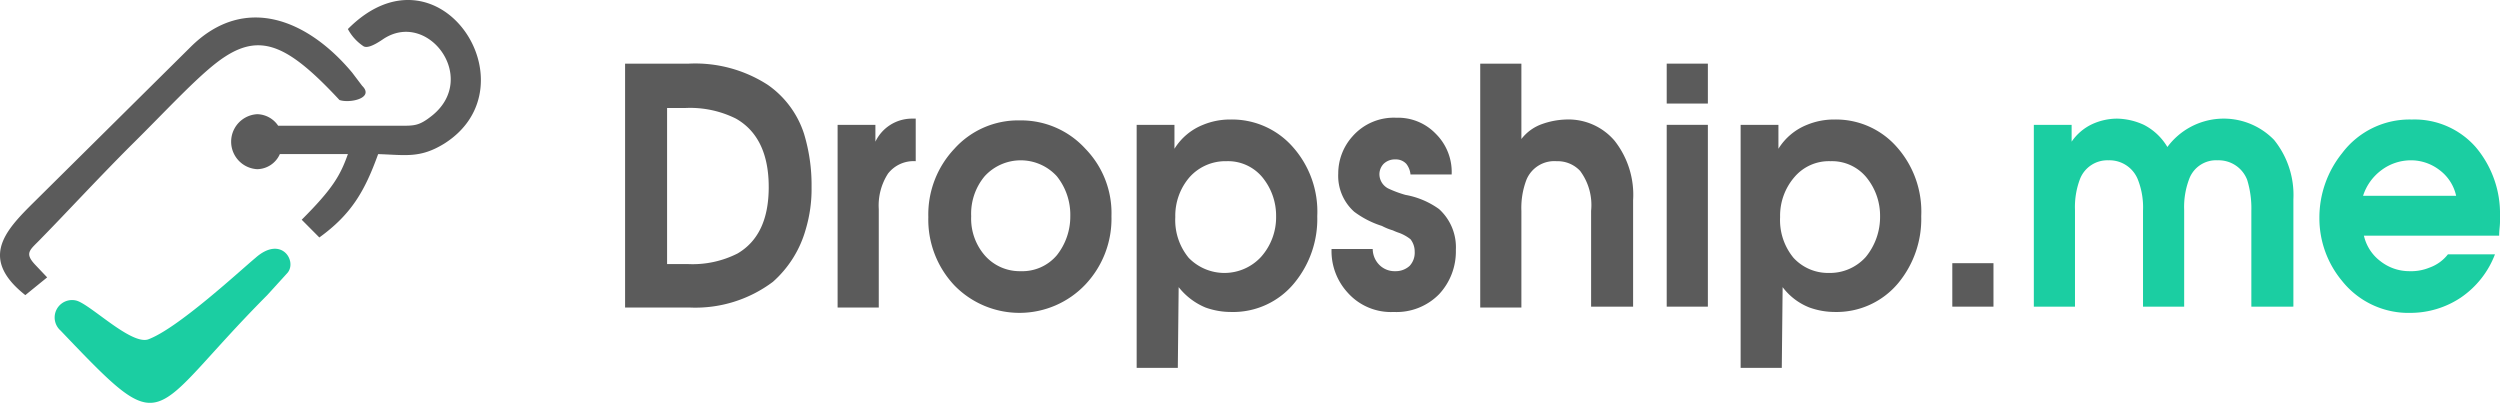
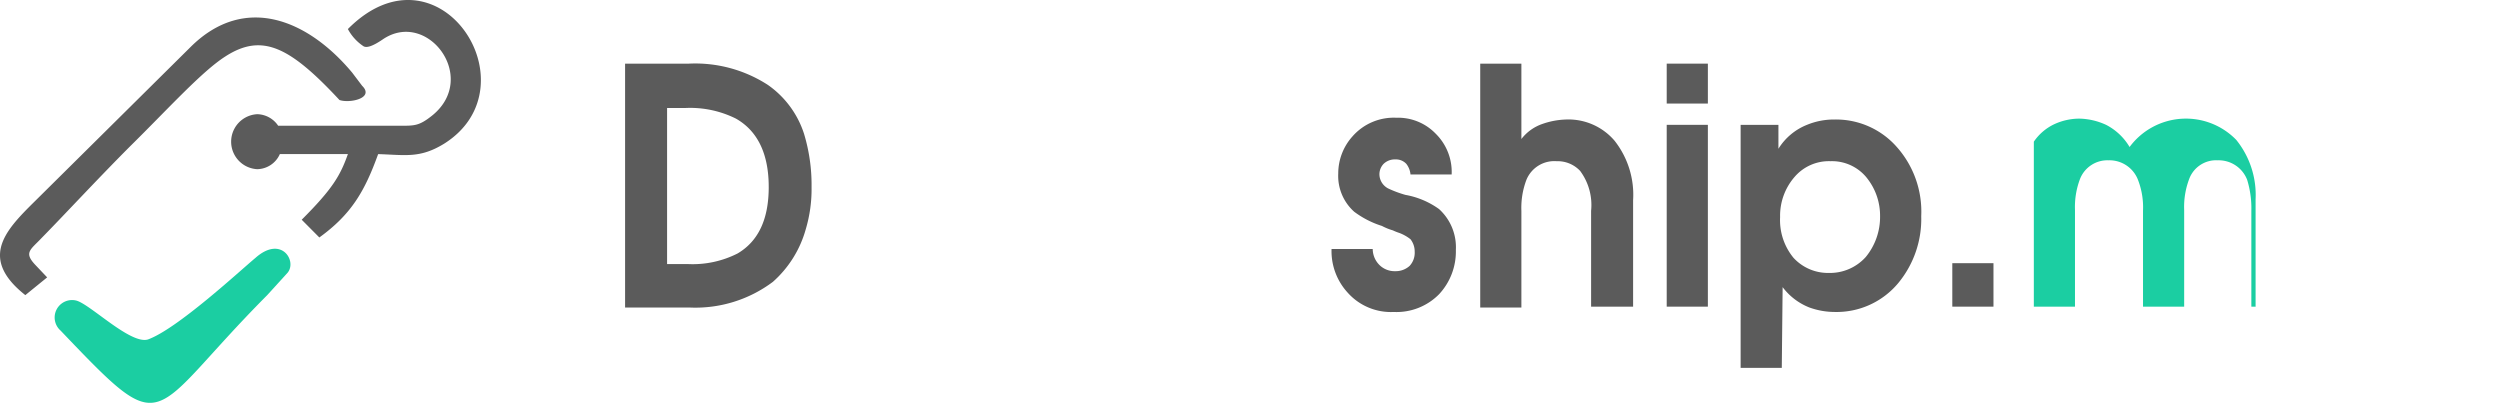
<svg xmlns="http://www.w3.org/2000/svg" id="Слой_1" data-name="Слой 1" viewBox="0 0 211 34">
  <title>Logoheader</title>
  <path d="M30.566,7.243L29.716,6.12C25.958,1.629,20.641-.542,16.103,3.949L3.484,16.45c-2.623,2.62-5.601,5.09-1.347,8.458L3.98,23.411,2.987,22.363c-0.993-1.048-.425-1.273.496-2.246,1.985-2.021,4.75-5.015,7.515-7.785,3.19-3.144,6.026-6.288,8.011-7.56,3.119-2.021,5.459-.823,9.642,3.668C29.503,8.74,31.63,8.291,30.566,7.243ZM29.361,2.452a4.005,4.005,0,0,0,1.276,1.422c0.284,0.225.851,0,1.631-.524,3.758-2.62,8.153,3.144,4.254,6.363-1.205.973-1.56,0.898-3.049,0.898H23.477a2.184,2.184,0,0,0-1.772-.973,2.324,2.324,0,0,0,0,4.641,2.129,2.129,0,0,0,1.914-1.273h5.743c-0.638,1.796-1.276,2.919-3.899,5.539l1.489,1.497c2.694-1.946,3.828-3.892,4.963-7.036,2.34,0.075,3.545.374,5.601-.898C45.171,7.243,37.018-5.258,29.361,2.452Z" transform="translate(0 0)" style="fill:#5b5b5b" />
  <path d="M24.257,23.037L22.555,24.908C12.275,35.238,14.26,37.483,5.114,27.902a1.471,1.471,0,0,1,1.276-2.545c1.134,0.225,4.608,3.743,6.097,3.294,2.481-.898,7.728-5.764,9.075-6.887C23.76,19.818,25.107,22.064,24.257,23.037Z" transform="translate(0 0)" style="fill:#1bcea2" />
-   <path d="M20.401,11.316a0.723,0.723,0,0,1,.629-0.614,0.784,0.784,0,0,1,.024.904,0.723,0.723,0,0,1-.629.614A0.784,0.784,0,0,1,20.401,11.316Z" transform="translate(0 0)" style="fill:none" />
  <path d="M68.496,15.776a11.865,11.865,0,0,1-.496,3.593,9.242,9.242,0,0,1-2.765,4.416A10.893,10.893,0,0,1,58.216,25.956H52.757V5.371h5.388a11.286,11.286,0,0,1,6.664,1.796,8.036,8.036,0,0,1,3.049,4.117A14.871,14.871,0,0,1,68.496,15.776Zm-3.616,0c0-2.77-.922-4.716-2.765-5.764a8.66,8.66,0,0,0-4.254-.898H56.302V22.288h1.772a8.367,8.367,0,0,0,4.183-.898C64.03,20.342,64.881,18.471,64.881,15.776Z" transform="translate(0 0)" style="fill:#5b5b5b" />
-   <path id="_1" data-name="1" d="M77.288,13.605a2.735,2.735,0,0,0-2.34,1.048,4.955,4.955,0,0,0-.78,2.994V25.956h-3.474V10.536h3.19v1.422a3.418,3.418,0,0,1,3.049-1.946h0.354v3.593Z" transform="translate(0 0)" style="fill:#5b5b5b" />
-   <path id="_2" data-name="2" d="M93.807,18.246A8.081,8.081,0,0,1,91.609,24.01a7.664,7.664,0,0,1-11.06.075,8.081,8.081,0,0,1-2.198-5.764A8.081,8.081,0,0,1,80.549,12.557a7.236,7.236,0,0,1,5.53-2.395,7.344,7.344,0,0,1,5.53,2.395A7.783,7.783,0,0,1,93.807,18.246Zm-3.474,0a5.202,5.202,0,0,0-1.134-3.368,4.123,4.123,0,0,0-6.097,0,4.931,4.931,0,0,0-1.134,3.368,4.737,4.737,0,0,0,1.134,3.294A3.913,3.913,0,0,0,86.15,22.887a3.813,3.813,0,0,0,3.049-1.347A5.251,5.251,0,0,0,90.333,18.246Z" transform="translate(0 0)" style="fill:#5b5b5b" />
-   <path id="_3" data-name="3" d="M111.177,18.246a8.489,8.489,0,0,1-1.914,5.614,6.672,6.672,0,0,1-5.388,2.47,6.365,6.365,0,0,1-2.127-.374,5.647,5.647,0,0,1-2.269-1.722l-0.071,6.812h-3.474V10.536h3.19v2.021a5.014,5.014,0,0,1,2.41-2.021,5.954,5.954,0,0,1,2.34-.449,6.825,6.825,0,0,1,5.176,2.246A8.205,8.205,0,0,1,111.177,18.246Zm-3.474,0a5.089,5.089,0,0,0-.993-3.069,3.764,3.764,0,0,0-3.19-1.572,4.061,4.061,0,0,0-3.119,1.347A4.978,4.978,0,0,0,99.195,18.321a5,5,0,0,0,1.134,3.443,4.203,4.203,0,0,0,6.097-.075A5.018,5.018,0,0,0,107.703,18.246Z" transform="translate(0 0)" style="fill:#5b5b5b" />
  <path id="_4" data-name="4" d="M122.875,21.091a5.289,5.289,0,0,1-1.418,3.743,5.042,5.042,0,0,1-3.828,1.497,4.894,4.894,0,0,1-3.899-1.647,5.179,5.179,0,0,1-1.347-3.668h3.474A1.923,1.923,0,0,0,116.423,22.363a1.815,1.815,0,0,0,1.347.524,1.732,1.732,0,0,0,1.205-.449,1.63,1.63,0,0,0,.425-1.198,1.678,1.678,0,0,0-.354-1.048,3.524,3.524,0,0,0-.922-0.524,4.726,4.726,0,0,1-.567-0.225,4.767,4.767,0,0,1-.922-0.374,7.815,7.815,0,0,1-2.34-1.198,4.051,4.051,0,0,1-1.347-3.219,4.68,4.68,0,0,1,1.205-3.144A4.633,4.633,0,0,1,117.841,9.937a4.415,4.415,0,0,1,3.332,1.347,4.536,4.536,0,0,1,1.347,3.443h-3.474a1.691,1.691,0,0,0-.354-0.898,1.191,1.191,0,0,0-.922-0.374,1.36,1.36,0,0,0-.993.374,1.274,1.274,0,0,0-.354.898,1.363,1.363,0,0,0,.78,1.198,9.44,9.44,0,0,0,1.418.524,6.926,6.926,0,0,1,2.836,1.198A4.345,4.345,0,0,1,122.875,21.091Z" transform="translate(0 0)" style="fill:#5b5b5b" />
  <path id="_5" data-name="5" d="M137.763,25.881h-3.474v-8.084a4.828,4.828,0,0,0-.922-3.368,2.596,2.596,0,0,0-1.985-.823A2.544,2.544,0,0,0,128.83,15.177a6.656,6.656,0,0,0-.425,2.62v8.159h-3.474V5.371h3.474V11.734a3.787,3.787,0,0,1,1.772-1.273,6.582,6.582,0,0,1,1.985-.374,5.115,5.115,0,0,1,4.112,1.796,7.371,7.371,0,0,1,1.56,5.015v8.982h-0.071Z" transform="translate(0 0)" style="fill:#5b5b5b" />
  <path id="_6" data-name="6" d="M144.144,8.74h-3.474V5.371h3.474V8.74Zm0,17.141h-3.474v-15.345h3.474v15.345Z" transform="translate(0 0)" style="fill:#5b5b5b" />
  <path id="_7" data-name="7" d="M162.152,18.246a8.489,8.489,0,0,1-1.914,5.614,6.769,6.769,0,0,1-5.388,2.47,6.365,6.365,0,0,1-2.127-.374,5.207,5.207,0,0,1-2.269-1.722l-0.071,6.812h-3.474V10.536h3.19v2.021a5.014,5.014,0,0,1,2.41-2.021,5.954,5.954,0,0,1,2.34-.449,6.825,6.825,0,0,1,5.176,2.246A8.205,8.205,0,0,1,162.152,18.246Zm-3.474,0a5.089,5.089,0,0,0-.993-3.069,3.764,3.764,0,0,0-3.19-1.572,3.813,3.813,0,0,0-3.049,1.347,4.978,4.978,0,0,0-1.205,3.368,5,5,0,0,0,1.134,3.443,3.954,3.954,0,0,0,2.978,1.273,4.061,4.061,0,0,0,3.119-1.347A5.319,5.319,0,0,0,158.678,18.246Z" transform="translate(0 0)" style="fill:#5b5b5b" />
  <polygon id="_8" data-name="8" points="168.249 25.881 164.775 25.881 164.775 22.213 168.249 22.213 168.249 25.881" style="fill:#5b5b5b" />
-   <path id="_9" data-name="9" d="M193.488,25.881h-3.474v-8.084a8.185,8.185,0,0,0-.354-2.62,2.574,2.574,0,0,0-2.481-1.647,2.419,2.419,0,0,0-2.41,1.572,6.656,6.656,0,0,0-.425,2.62v8.159h-3.474v-8.084a6.409,6.409,0,0,0-.425-2.62,2.574,2.574,0,0,0-2.481-1.647,2.481,2.481,0,0,0-2.41,1.572,6.656,6.656,0,0,0-.425,2.62v8.159h-3.474v-15.345h3.19v1.422a4.317,4.317,0,0,1,1.772-1.497,5.099,5.099,0,0,1,2.056-.449,5.642,5.642,0,0,1,2.269.524,4.909,4.909,0,0,1,1.985,1.871,5.919,5.919,0,0,1,9.004-.599,7.396,7.396,0,0,1,1.631,5.015v9.057h-0.071Z" transform="translate(0 0)" style="fill:#1bcea2" />
-   <path id="_10" data-name="10" d="M211,18.246v0.449c0,0.374-.071.749-0.071,1.198H199.515a3.729,3.729,0,0,0,1.418,2.171,3.936,3.936,0,0,0,2.41.823,4.087,4.087,0,0,0,1.702-.299,3.421,3.421,0,0,0,1.56-1.123h3.97a7.74,7.74,0,0,1-2.907,3.668,7.659,7.659,0,0,1-4.183,1.273,7.162,7.162,0,0,1-5.814-2.695,8.261,8.261,0,0,1-1.914-5.315,8.662,8.662,0,0,1,1.914-5.464,7.123,7.123,0,0,1,5.884-2.844,6.875,6.875,0,0,1,5.388,2.32A8.684,8.684,0,0,1,211,18.246Zm-3.687-1.647a3.686,3.686,0,0,0-1.418-2.246,3.936,3.936,0,0,0-2.41-.823,4.143,4.143,0,0,0-2.481.823,4.329,4.329,0,0,0-1.56,2.171h7.87v0.075Z" transform="translate(0 0)" style="fill:#1bcea2" />
+   <path id="_9" data-name="9" d="M193.488,25.881h-3.474v-8.084a8.185,8.185,0,0,0-.354-2.62,2.574,2.574,0,0,0-2.481-1.647,2.419,2.419,0,0,0-2.41,1.572,6.656,6.656,0,0,0-.425,2.62v8.159h-3.474v-8.084a6.409,6.409,0,0,0-.425-2.62,2.574,2.574,0,0,0-2.481-1.647,2.481,2.481,0,0,0-2.41,1.572,6.656,6.656,0,0,0-.425,2.62v8.159h-3.474v-15.345v1.422a4.317,4.317,0,0,1,1.772-1.497,5.099,5.099,0,0,1,2.056-.449,5.642,5.642,0,0,1,2.269.524,4.909,4.909,0,0,1,1.985,1.871,5.919,5.919,0,0,1,9.004-.599,7.396,7.396,0,0,1,1.631,5.015v9.057h-0.071Z" transform="translate(0 0)" style="fill:#1bcea2" />
</svg>